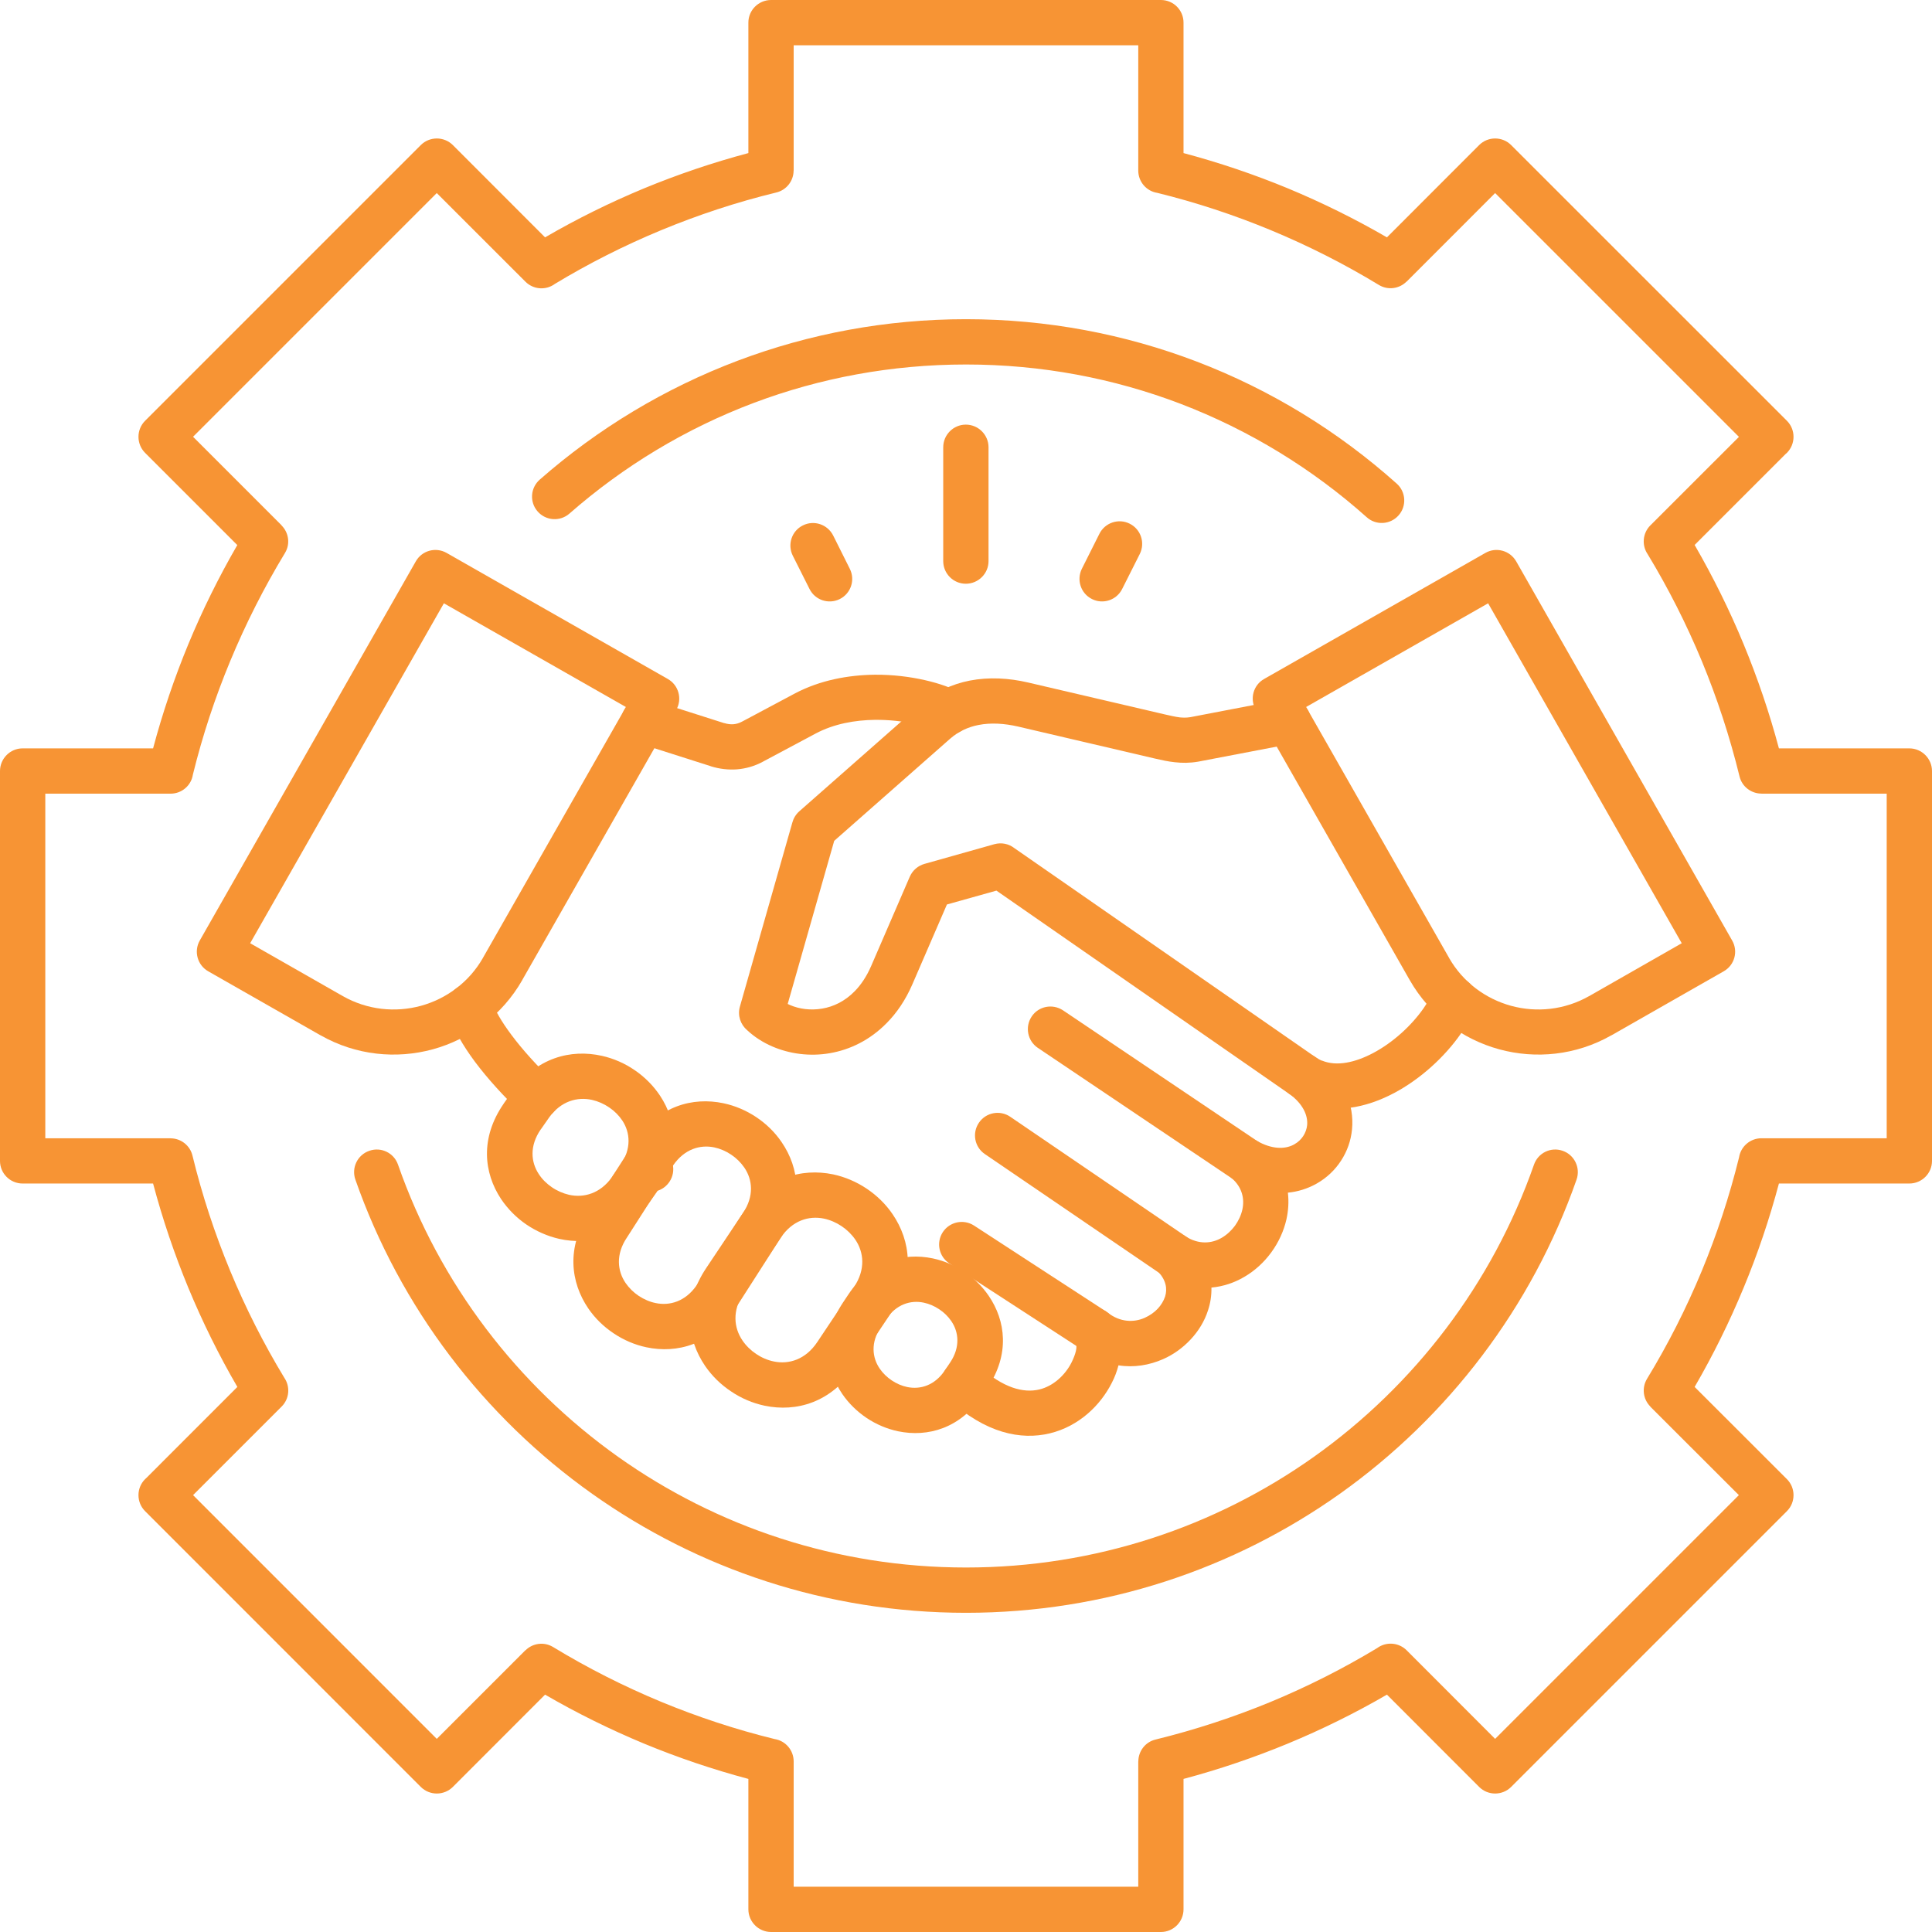
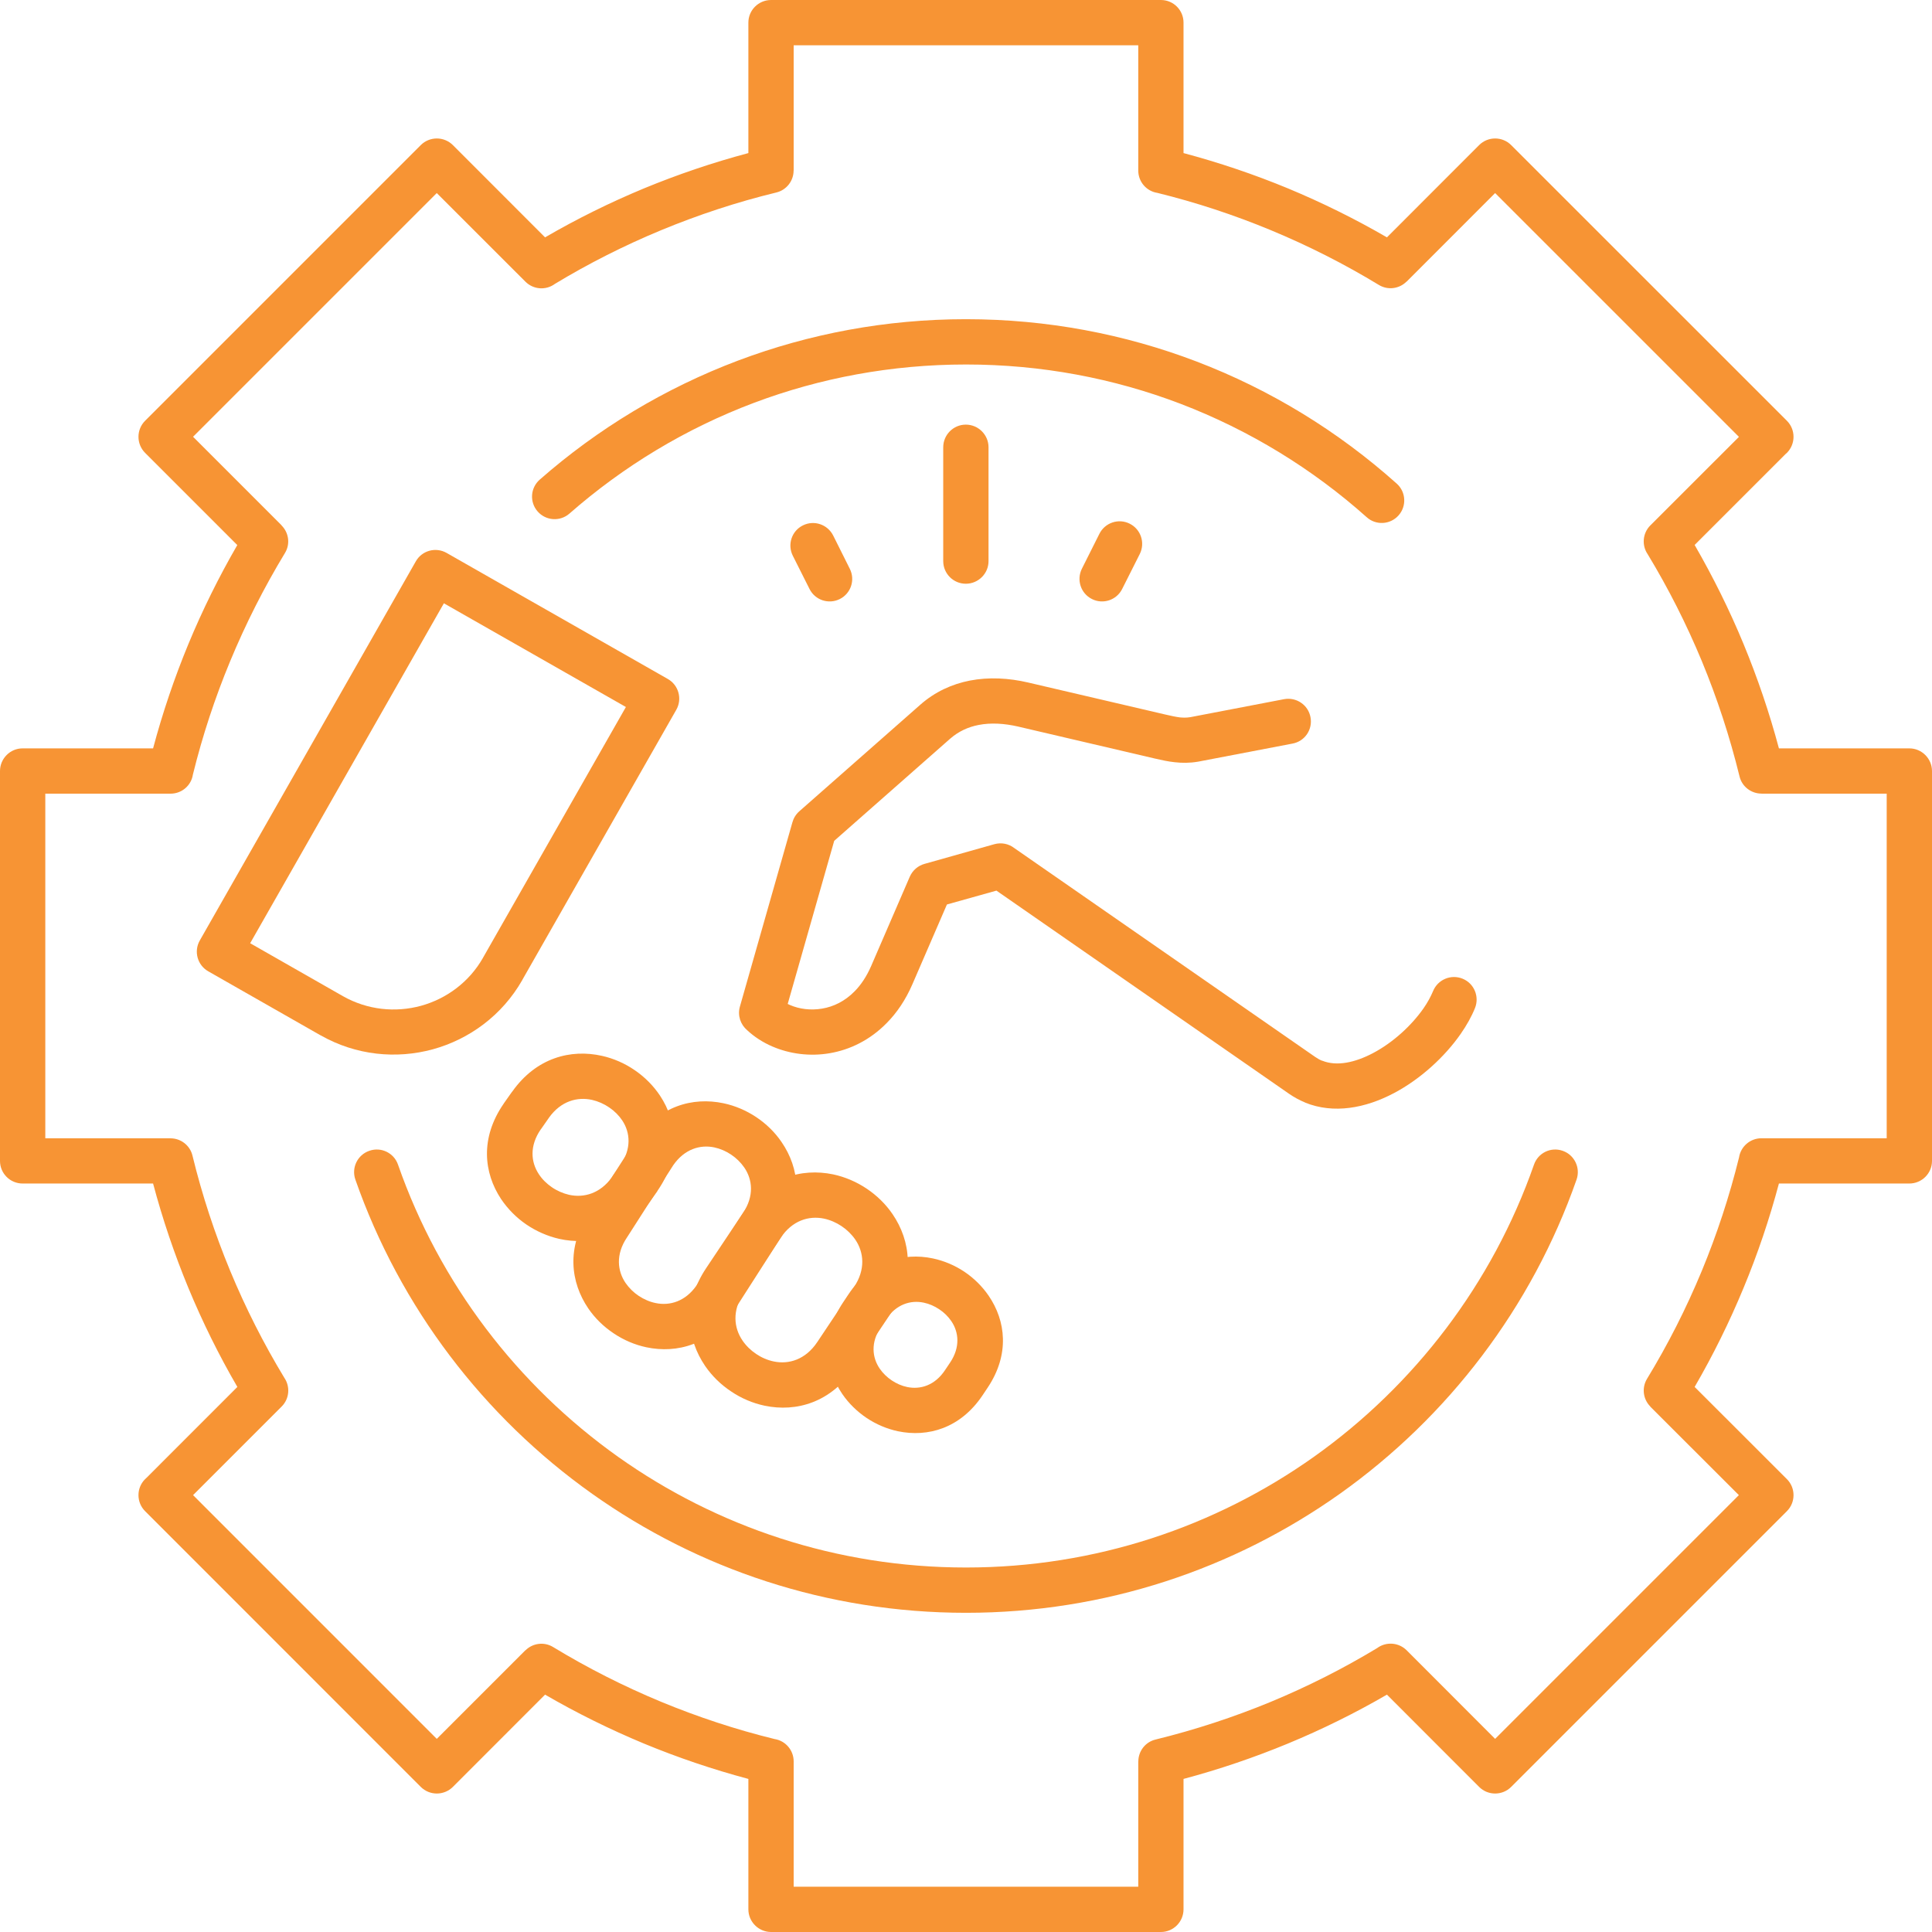
<svg xmlns="http://www.w3.org/2000/svg" viewBox="0 0 56 56">
  <g fill="none" fill-rule="evenodd">
-     <rect width="56" height="56" />
    <g fill="#F79434" fill-rule="nonzero">
-       <path d="M30.081 30.372C29.783 30.171 29.703 29.764 29.904 29.464 30.103 29.164 30.509 29.086 30.81 29.284L36.476 33.097C36.777 33.298 36.857 33.705 36.656 34.005 36.455 34.305 36.048 34.386 35.75 34.185L30.081 30.372zM28.546 33.451C28.248 33.248 28.17 32.841 28.376 32.541 28.579 32.243 28.986 32.167 29.284 32.371L34.395 35.854C34.693 36.058 34.771 36.467 34.568 36.765 34.362 37.063 33.955 37.141 33.657 36.935L28.546 33.451zM27.518 36.621C27.215 36.424 27.13 36.02 27.326 35.717 27.522 35.414 27.929 35.327 28.232 35.523L32.063 38.016C32.366 38.212 32.453 38.617 32.257 38.92 32.058 39.222 31.654 39.31 31.351 39.111L27.518 36.621z" />
      <path d="M37.219,20.266 C37.576,20.2 37.919,20.432 37.985,20.787 C38.054,21.144 37.822,21.487 37.465,21.553 L34.75,22.073 L34.722,22.078 C34.485,22.118 34.267,22.118 34.055,22.094 C33.851,22.073 33.669,22.031 33.48,21.988 L29.507,21.059 C29.114,20.969 28.721,20.943 28.362,21.014 C28.061,21.073 27.782,21.2 27.539,21.413 L24.18,24.372 L22.832,29.1 C22.856,29.112 22.88,29.121 22.903,29.133 C23.173,29.249 23.499,29.291 23.83,29.235 C24.159,29.18 24.49,29.022 24.772,28.733 C24.954,28.549 25.117,28.307 25.249,28.005 L26.37,25.413 C26.453,25.223 26.612,25.093 26.794,25.041 L26.794,25.041 L28.823,24.469 C29.031,24.412 29.242,24.459 29.4,24.582 L38.12,30.635 C38.189,30.682 38.255,30.72 38.321,30.746 L38.321,30.743 C38.749,30.918 39.284,30.796 39.799,30.524 C40.381,30.216 40.913,29.726 41.263,29.225 C41.379,29.057 41.471,28.889 41.538,28.728 C41.675,28.393 42.056,28.232 42.391,28.367 C42.727,28.501 42.888,28.885 42.753,29.22 C42.654,29.466 42.512,29.719 42.339,29.968 C41.878,30.63 41.176,31.276 40.409,31.682 C39.579,32.122 38.657,32.295 37.829,31.959 L37.829,31.957 L37.829,31.957 C37.671,31.891 37.519,31.81 37.377,31.713 L28.882,25.815 L27.447,26.217 L26.449,28.523 C26.25,28.984 25.994,29.358 25.704,29.651 C25.216,30.15 24.632,30.429 24.05,30.528 C23.469,30.628 22.882,30.547 22.385,30.332 C22.111,30.214 21.863,30.053 21.657,29.861 C21.465,29.698 21.373,29.436 21.446,29.178 L22.967,23.84 C23,23.719 23.066,23.606 23.168,23.516 L26.673,20.429 C27.099,20.053 27.591,19.829 28.111,19.727 C28.66,19.621 29.239,19.651 29.805,19.784 L33.778,20.711 C33.932,20.746 34.076,20.779 34.199,20.794 C34.296,20.803 34.39,20.805 34.487,20.789 L34.504,20.787 L37.219,20.266 Z" />
-       <path d="M36.642 19.68L43.056 16.026C43.368 15.848 43.768 15.957 43.948 16.272L50.208 27.262C50.388 27.577 50.277 27.976 49.962 28.154L46.708 30.01 46.705 30.01C45.681 30.592 44.513 30.703 43.456 30.415 42.394 30.124 41.445 29.431 40.861 28.407L40.859 28.404 36.396 20.571C36.219 20.257 36.327 19.857 36.642 19.68zM43.134 17.487L37.858 20.493 41.999 27.759 41.999 27.761C42.403 28.471 43.063 28.951 43.799 29.154 44.534 29.355 45.348 29.277 46.06 28.873L46.062 28.873 48.746 27.34 43.134 17.487zM37.368 31.704C37.075 31.493 37.006 31.084 37.219 30.791 37.43 30.5 37.839 30.431 38.132 30.644 38.96 31.24 39.258 32.023 39.189 32.735 39.158 33.064 39.047 33.373 38.872 33.641 38.7 33.908 38.463 34.135 38.179 34.298 38.165 34.308 38.148 34.315 38.134 34.324 37.893 34.454 37.623 34.542 37.33 34.57 37.361 34.828 37.344 35.09 37.288 35.344 37.21 35.686 37.058 36.015 36.85 36.299 36.64 36.588 36.372 36.834 36.067 37.011 35.779 37.181 35.455 37.29 35.114 37.321 35.119 37.545 35.086 37.768 35.015 37.981 34.915 38.293 34.74 38.581 34.511 38.825 34.286 39.066 34.012 39.265 33.709 39.397 33.314 39.57 32.87 39.646 32.42 39.575 32.375 39.747 32.312 39.918 32.226 40.083 32.063 40.405 31.827 40.719 31.529 40.975 31.226 41.237 30.852 41.445 30.427 41.547 29.589 41.748 28.57 41.545 27.496 40.561 27.229 40.317 27.21 39.903 27.454 39.636 27.697 39.371 28.111 39.352 28.378 39.596 29.076 40.237 29.67 40.383 30.124 40.275 30.332 40.225 30.516 40.121 30.673 39.986 30.838 39.844 30.968 39.672 31.058 39.494 31.181 39.248 31.235 39.028 31.179 38.948 31.011 38.716 31.008 38.397 31.193 38.16 31.415 37.877 31.827 37.827 32.11 38.049 32.465 38.328 32.863 38.338 33.179 38.198 33.326 38.132 33.456 38.042 33.558 37.933 33.655 37.829 33.728 37.709 33.771 37.581 33.842 37.356 33.797 37.096 33.563 36.857 33.352 36.647 33.307 36.311 33.473 36.046 33.664 35.741 34.069 35.649 34.374 35.843 34.748 36.077 35.121 36.048 35.412 35.878 35.561 35.791 35.691 35.67 35.795 35.53 35.897 35.388 35.973 35.228 36.01 35.062 36.081 34.745 36.001 34.402 35.694 34.144L35.694 34.142C35.455 33.943 35.386 33.598 35.545 33.319 35.722 33.004 36.122 32.893 36.436 33.071 36.864 33.314 37.238 33.317 37.498 33.179L37.522 33.165C37.628 33.106 37.713 33.023 37.775 32.929 37.836 32.834 37.877 32.725 37.888 32.612 37.914 32.328 37.765 31.992 37.368 31.704zM18.762 33.243C19.096 33.191 19.42 33.407 19.498 33.742 19.58 34.095 19.36 34.447 19.008 34.53 18.942 34.546 18.864 34.554 18.779 34.554L18.774 34.554C18.703 34.554 18.637 34.549 18.578 34.542 18.218 34.49 17.97 34.156 18.024 33.797 18.076 33.442 18.405 33.194 18.762 33.243zM16.014 31.318C16.276 31.567 16.286 31.98 16.038 32.243 15.789 32.505 15.373 32.515 15.113 32.267 14.611 31.789 14.143 31.278 13.769 30.779 13.417 30.306 13.143 29.831 12.991 29.381 12.878 29.041 13.062 28.669 13.405 28.553 13.746 28.44 14.117 28.624 14.233 28.967 14.335 29.27 14.543 29.622 14.822 29.994 15.153 30.438 15.569 30.895 16.014 31.318zM18.462 21.527C18.119 21.418 17.927 21.051 18.036 20.706 18.145 20.363 18.514 20.172 18.857 20.28L20.995 20.962 20.995 20.959C21.087 20.988 21.177 20.999 21.262 20.992 21.338 20.985 21.416 20.964 21.489 20.926 21.503 20.917 21.52 20.91 21.536 20.902L23.031 20.105C23.769 19.713 24.592 19.566 25.351 19.557 26.406 19.547 27.378 19.819 27.823 20.072 28.137 20.25 28.248 20.649 28.069 20.964 27.891 21.278 27.492 21.387 27.177 21.21 26.877 21.04 26.174 20.858 25.361 20.865 24.788 20.872 24.176 20.978 23.646 21.26L22.151 22.057C22.135 22.066 22.12 22.076 22.104 22.083 21.87 22.208 21.619 22.279 21.364 22.3 21.108 22.319 20.85 22.288 20.6 22.21L20.602 22.208 20.6 22.208 18.462 21.527z" />
      <path d="M14.602 31.985L14.827 31.666 14.848 31.64C15.543 30.658 16.544 30.401 17.447 30.604 17.788 30.68 18.114 30.824 18.398 31.02 18.686 31.216 18.937 31.467 19.131 31.758 19.635 32.52 19.741 33.53 19.055 34.52L19.053 34.525 19.053 34.528 18.828 34.847 18.807 34.873C18.114 35.854 17.111 36.11 16.208 35.909 15.867 35.831 15.541 35.686 15.257 35.493 14.968 35.296 14.718 35.043 14.524 34.755 14.018 33.991 13.914 32.981 14.6 31.99L14.602 31.985 14.602 31.985zM15.898 32.418L15.673 32.74 15.673 32.737C15.345 33.215 15.387 33.683 15.617 34.031 15.713 34.18 15.844 34.308 15.995 34.412 16.146 34.516 16.319 34.591 16.494 34.632 16.92 34.726 17.395 34.599 17.738 34.121L17.755 34.092 17.982 33.773 17.982 33.773C18.308 33.298 18.268 32.827 18.038 32.479 17.941 32.333 17.811 32.203 17.66 32.101 17.509 31.997 17.336 31.921 17.161 31.881 16.735 31.786 16.26 31.914 15.917 32.39L15.898 32.418zM20.47 36.755L21.539 35.154C22.225 34.13 23.23 33.849 24.15 34.04 24.495 34.114 24.826 34.256 25.122 34.454 25.415 34.651 25.673 34.901 25.871 35.192 26.401 35.968 26.527 37.006 25.843 38.033L24.772 39.631C24.088 40.655 23.081 40.937 22.163 40.745 21.818 40.672 21.484 40.53 21.191 40.331 20.895 40.135 20.638 39.884 20.439 39.594 19.909 38.818 19.784 37.78 20.47 36.755zM22.627 35.88L21.555 37.482C21.217 37.988 21.271 38.489 21.522 38.856 21.626 39.009 21.763 39.142 21.919 39.246 22.073 39.35 22.248 39.426 22.43 39.463 22.863 39.553 23.346 39.411 23.686 38.905L24.755 37.304C25.093 36.798 25.041 36.297 24.791 35.93 24.687 35.779 24.549 35.644 24.393 35.54 24.237 35.436 24.062 35.36 23.882 35.322 23.447 35.232 22.965 35.374 22.627 35.88z" />
      <path d="M17.073 35.157L18.407 33.075C18.417 33.061 18.426 33.047 18.436 33.033 19.105 32.056 20.079 31.791 20.969 31.978 21.307 32.049 21.633 32.189 21.919 32.38 22.208 32.572 22.461 32.818 22.655 33.104 23.173 33.858 23.296 34.871 22.634 35.871L22.634 35.871 21.3 37.952C21.29 37.966 21.281 37.983 21.271 37.995 20.602 38.972 19.628 39.239 18.738 39.052 18.4 38.981 18.074 38.841 17.788 38.648 17.499 38.456 17.246 38.21 17.052 37.926 16.537 37.169 16.411 36.157 17.073 35.157L17.073 35.157zM19.509 33.783L18.176 35.864 18.176 35.864 18.168 35.876C17.844 36.361 17.894 36.838 18.133 37.188 18.235 37.335 18.365 37.463 18.514 37.562 18.665 37.661 18.831 37.735 19.006 37.77 19.412 37.855 19.867 37.725 20.191 37.257L20.198 37.245 21.532 35.164 21.532 35.164 21.539 35.154C21.863 34.669 21.813 34.192 21.574 33.842 21.472 33.695 21.342 33.567 21.193 33.468 21.042 33.366 20.876 33.295 20.704 33.258 20.295 33.172 19.841 33.305 19.517 33.771L19.509 33.783zM24.443 37.742L24.592 37.519C25.233 36.559 26.179 36.294 27.04 36.476 27.364 36.545 27.676 36.677 27.953 36.862 28.227 37.046 28.468 37.283 28.655 37.555 29.154 38.283 29.272 39.258 28.629 40.22L28.48 40.443C27.837 41.403 26.893 41.665 26.03 41.486 25.706 41.417 25.396 41.285 25.119 41.1 24.845 40.916 24.601 40.679 24.415 40.407 23.918 39.679 23.8 38.704 24.443 37.742zM25.678 38.248L25.529 38.47C25.233 38.912 25.28 39.35 25.498 39.669 25.59 39.804 25.711 39.92 25.848 40.012 25.985 40.104 26.139 40.171 26.297 40.204 26.676 40.282 27.097 40.159 27.392 39.714L27.541 39.492C27.837 39.05 27.792 38.612 27.574 38.293 27.482 38.158 27.361 38.04 27.224 37.95 27.087 37.858 26.933 37.791 26.775 37.758 26.396 37.678 25.976 37.803 25.678 38.248zM18.142 20.493L12.866 17.487 7.251 27.34 9.938 28.873 9.938 28.873C10.65 29.277 11.463 29.355 12.201 29.154 12.937 28.951 13.597 28.471 14.001 27.761L14.001 27.759 18.142 20.493zM12.944 16.026L19.356 19.68C19.67 19.857 19.781 20.257 19.604 20.571L15.139 28.404 15.139 28.407C14.555 29.431 13.604 30.124 12.544 30.415 11.487 30.703 10.319 30.592 9.295 30.01L9.292 30.01 6.036 28.154C5.723 27.976 5.612 27.577 5.79 27.262L12.052 16.272C12.23 15.957 12.629 15.848 12.944 16.026zM28.653 16.265C28.653 16.626 28.357 16.92 27.995 16.92 27.633 16.92 27.34 16.626 27.34 16.265L27.34 12.965C27.34 12.603 27.633 12.308 27.995 12.308 28.357 12.308 28.653 12.603 28.653 12.965L28.653 16.265zM24.632 16.487C24.795 16.811 24.663 17.203 24.341 17.364 24.017 17.525 23.625 17.395 23.464 17.071L22.979 16.106C22.818 15.782 22.948 15.389 23.272 15.229 23.594 15.068 23.986 15.198 24.15 15.522L24.632 16.487zM32.527 17.071C32.366 17.395 31.973 17.525 31.652 17.364 31.328 17.203 31.198 16.811 31.358 16.487L31.867 15.472C32.03 15.148 32.423 15.018 32.744 15.179 33.068 15.34 33.198 15.732 33.038 16.056L32.527 17.071z" />
      <path d="M40.201,6.88 L42.874,4.205 C43.129,3.95 43.546,3.95 43.801,4.205 L51.795,12.197 C52.05,12.454 52.05,12.868 51.795,13.126 C51.783,13.136 51.771,13.147 51.759,13.157 L49.12,15.796 C49.652,16.719 50.128,17.676 50.537,18.665 C50.941,19.644 51.286,20.654 51.563,21.692 L55.343,21.692 C55.704,21.692 56,21.988 56,22.35 L56,33.65 C56,34.012 55.704,34.305 55.343,34.305 L51.563,34.305 C51.286,35.344 50.943,36.356 50.537,37.333 C50.128,38.321 49.655,39.279 49.12,40.201 L51.795,42.874 C52.05,43.129 52.05,43.546 51.795,43.801 L43.801,51.795 C43.546,52.05 43.129,52.05 42.874,51.795 L40.201,49.12 C39.279,49.655 38.321,50.128 37.333,50.537 C36.356,50.941 35.344,51.286 34.305,51.563 L34.305,55.343 C34.305,55.704 34.012,56 33.65,56 L22.35,56 C21.988,56 21.692,55.704 21.692,55.343 L21.692,51.563 C20.654,51.286 19.644,50.943 18.667,50.539 C17.679,50.128 16.721,49.655 15.799,49.12 L13.126,51.795 C12.868,52.05 12.454,52.05 12.197,51.795 L4.205,43.801 C3.95,43.546 3.95,43.129 4.205,42.874 C4.217,42.862 4.229,42.853 4.241,42.841 L6.88,40.201 C6.345,39.281 5.872,38.324 5.461,37.333 C5.057,36.356 4.714,35.344 4.437,34.305 L0.655,34.305 C0.293,34.305 0,34.012 0,33.65 L0,22.35 C0,21.988 0.293,21.692 0.655,21.692 L4.437,21.692 C4.714,20.654 5.057,19.644 5.461,18.667 C5.87,17.679 6.345,16.721 6.878,15.799 L4.205,13.126 C3.95,12.868 3.95,12.454 4.205,12.197 L12.197,4.205 C12.454,3.95 12.868,3.95 13.126,4.205 L15.799,6.88 C16.719,6.345 17.676,5.872 18.665,5.461 C19.644,5.057 20.654,4.714 21.692,4.437 L21.692,0.655 C21.692,0.293 21.988,0 22.35,0 L33.65,0 C34.012,0 34.305,0.293 34.305,0.655 L34.305,4.437 C35.344,4.714 36.356,5.057 37.333,5.461 C38.321,5.872 39.279,6.345 40.201,6.88 Z M43.337,5.596 L40.771,8.164 L40.769,8.162 C40.561,8.37 40.232,8.42 39.967,8.259 C38.974,7.656 37.926,7.124 36.836,6.672 C35.776,6.232 34.679,5.87 33.548,5.591 C33.234,5.544 32.993,5.272 32.993,4.943 L32.993,1.313 L23.005,1.313 L23.005,4.943 L23.003,4.943 C23.003,5.239 22.802,5.506 22.504,5.579 C21.354,5.858 20.24,6.227 19.164,6.672 C18.093,7.116 17.062,7.637 16.085,8.228 C15.827,8.42 15.463,8.398 15.229,8.164 L12.66,5.596 L5.596,12.66 L8.164,15.229 L8.162,15.231 C8.37,15.439 8.42,15.768 8.259,16.03 C7.656,17.026 7.124,18.074 6.672,19.164 C6.232,20.224 5.87,21.321 5.591,22.452 C5.544,22.766 5.272,23.005 4.943,23.005 L1.313,23.005 L1.313,32.993 L4.943,32.993 L4.943,32.995 C5.239,32.995 5.506,33.196 5.579,33.496 C5.858,34.643 6.227,35.76 6.672,36.836 C7.119,37.914 7.644,38.95 8.24,39.934 C8.417,40.19 8.391,40.544 8.162,40.771 L5.596,43.337 L12.66,50.402 L15.229,47.833 L15.231,47.836 C15.439,47.628 15.768,47.58 16.03,47.739 C17.026,48.344 18.074,48.876 19.164,49.328 C20.224,49.766 21.321,50.13 22.452,50.407 C22.766,50.456 23.005,50.728 23.005,51.057 L23.005,54.687 L32.993,54.687 L32.993,51.057 L32.995,51.057 C32.995,50.761 33.196,50.492 33.496,50.421 C34.643,50.139 35.76,49.773 36.836,49.328 C37.907,48.884 38.936,48.363 39.915,47.772 C40.173,47.58 40.537,47.602 40.771,47.833 L43.337,50.402 L50.402,43.337 L47.833,40.771 L47.836,40.769 C47.628,40.561 47.58,40.232 47.739,39.967 C48.344,38.974 48.876,37.926 49.328,36.836 C49.766,35.776 50.128,34.679 50.407,33.548 C50.456,33.234 50.728,32.993 51.057,32.993 L54.687,32.993 L54.687,23.005 L51.057,23.005 L51.057,23.003 C50.761,23.003 50.492,22.802 50.421,22.504 C50.139,21.354 49.773,20.238 49.328,19.162 C48.881,18.086 48.356,17.05 47.76,16.066 C47.583,15.81 47.609,15.456 47.836,15.229 L50.404,12.663 L43.337,5.596 Z" />
      <path d="M16.506,14.886 C16.234,15.125 15.82,15.096 15.583,14.824 C15.345,14.552 15.373,14.141 15.645,13.902 C17.324,12.428 19.271,11.251 21.399,10.449 C23.457,9.675 25.68,9.252 28,9.252 C30.351,9.252 32.602,9.685 34.679,10.477 C36.831,11.298 38.794,12.506 40.485,14.018 C40.755,14.259 40.776,14.673 40.537,14.94 C40.296,15.21 39.882,15.233 39.615,14.992 C38.047,13.592 36.219,12.469 34.213,11.702 C32.285,10.967 30.19,10.565 28,10.565 C25.836,10.565 23.767,10.957 21.86,11.674 C19.878,12.419 18.069,13.516 16.506,14.886 Z M44.463,33.759 C44.581,33.416 44.955,33.236 45.296,33.357 C45.636,33.475 45.816,33.849 45.698,34.189 C44.402,37.895 41.975,41.069 38.834,43.3 C35.772,45.471 32.035,46.748 28,46.748 C23.965,46.748 20.226,45.471 17.166,43.3 C14.022,41.069 11.596,37.895 10.3,34.189 C10.182,33.849 10.361,33.475 10.704,33.357 C11.045,33.236 11.419,33.416 11.537,33.759 C12.741,37.205 14.999,40.156 17.925,42.233 C20.768,44.248 24.244,45.435 28,45.435 C31.756,45.435 35.232,44.248 38.075,42.233 C41.001,40.156 43.257,37.205 44.463,33.759 Z" />
    </g>
  </g>
</svg>